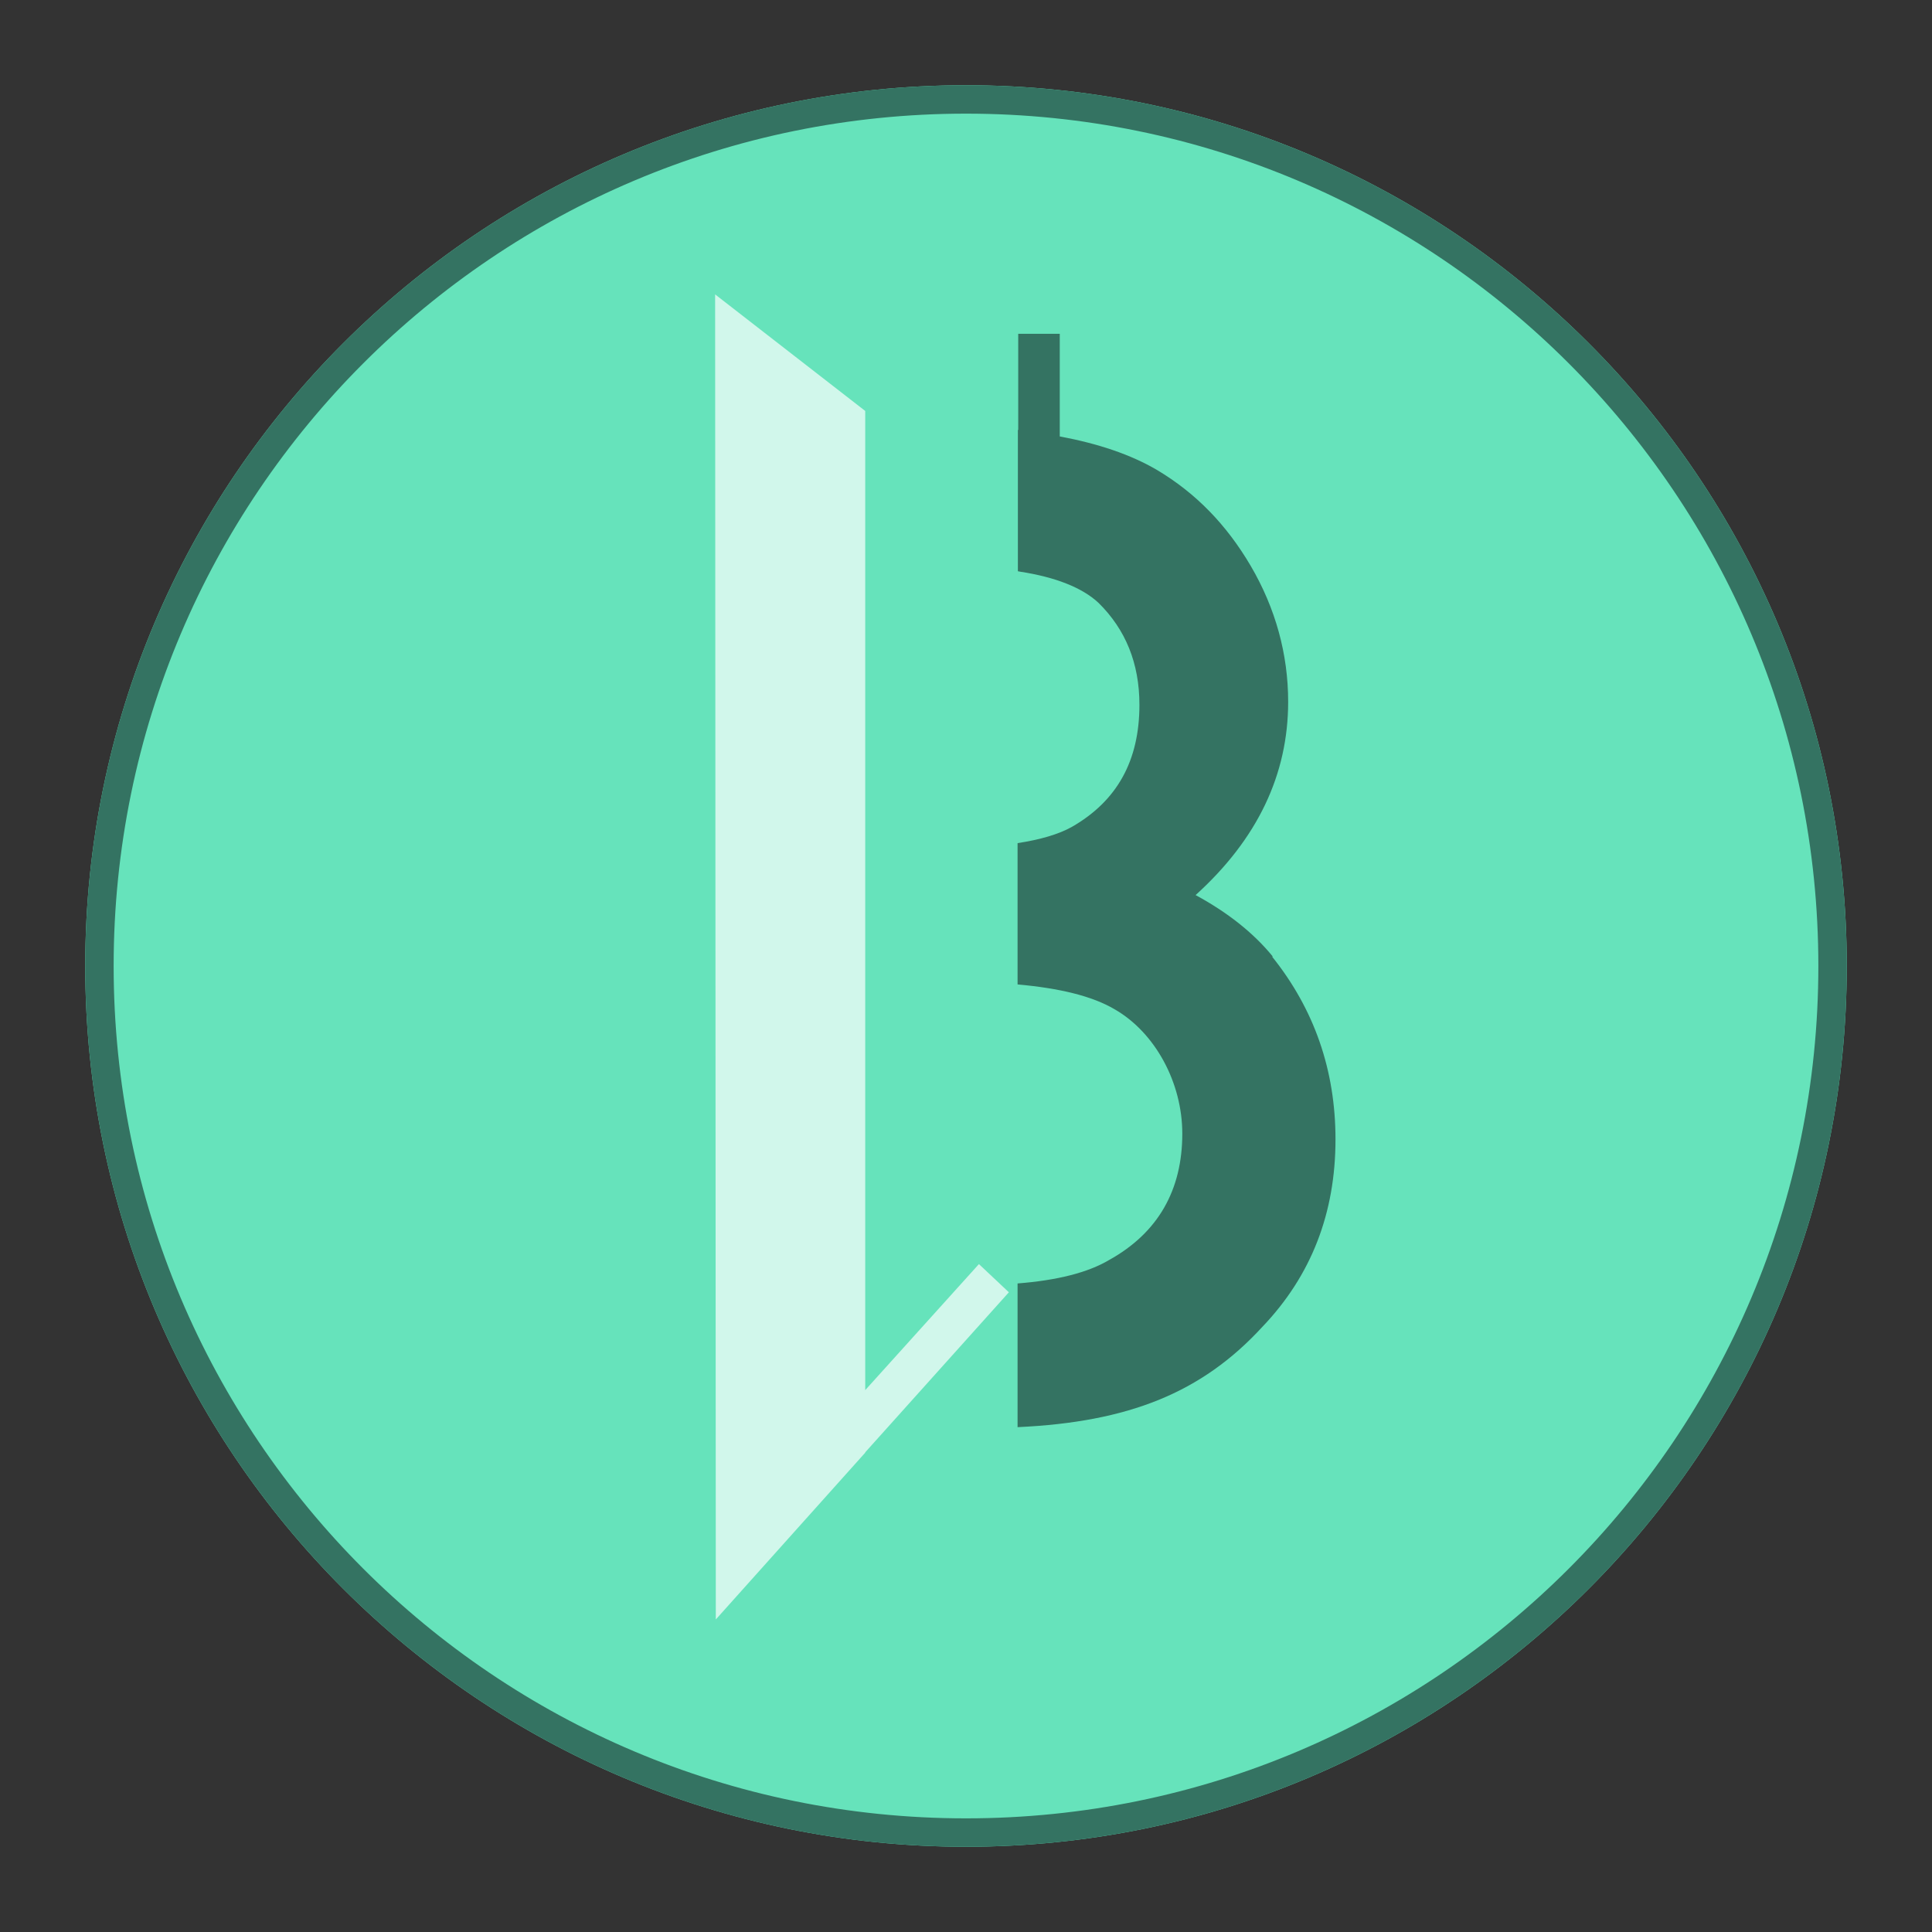
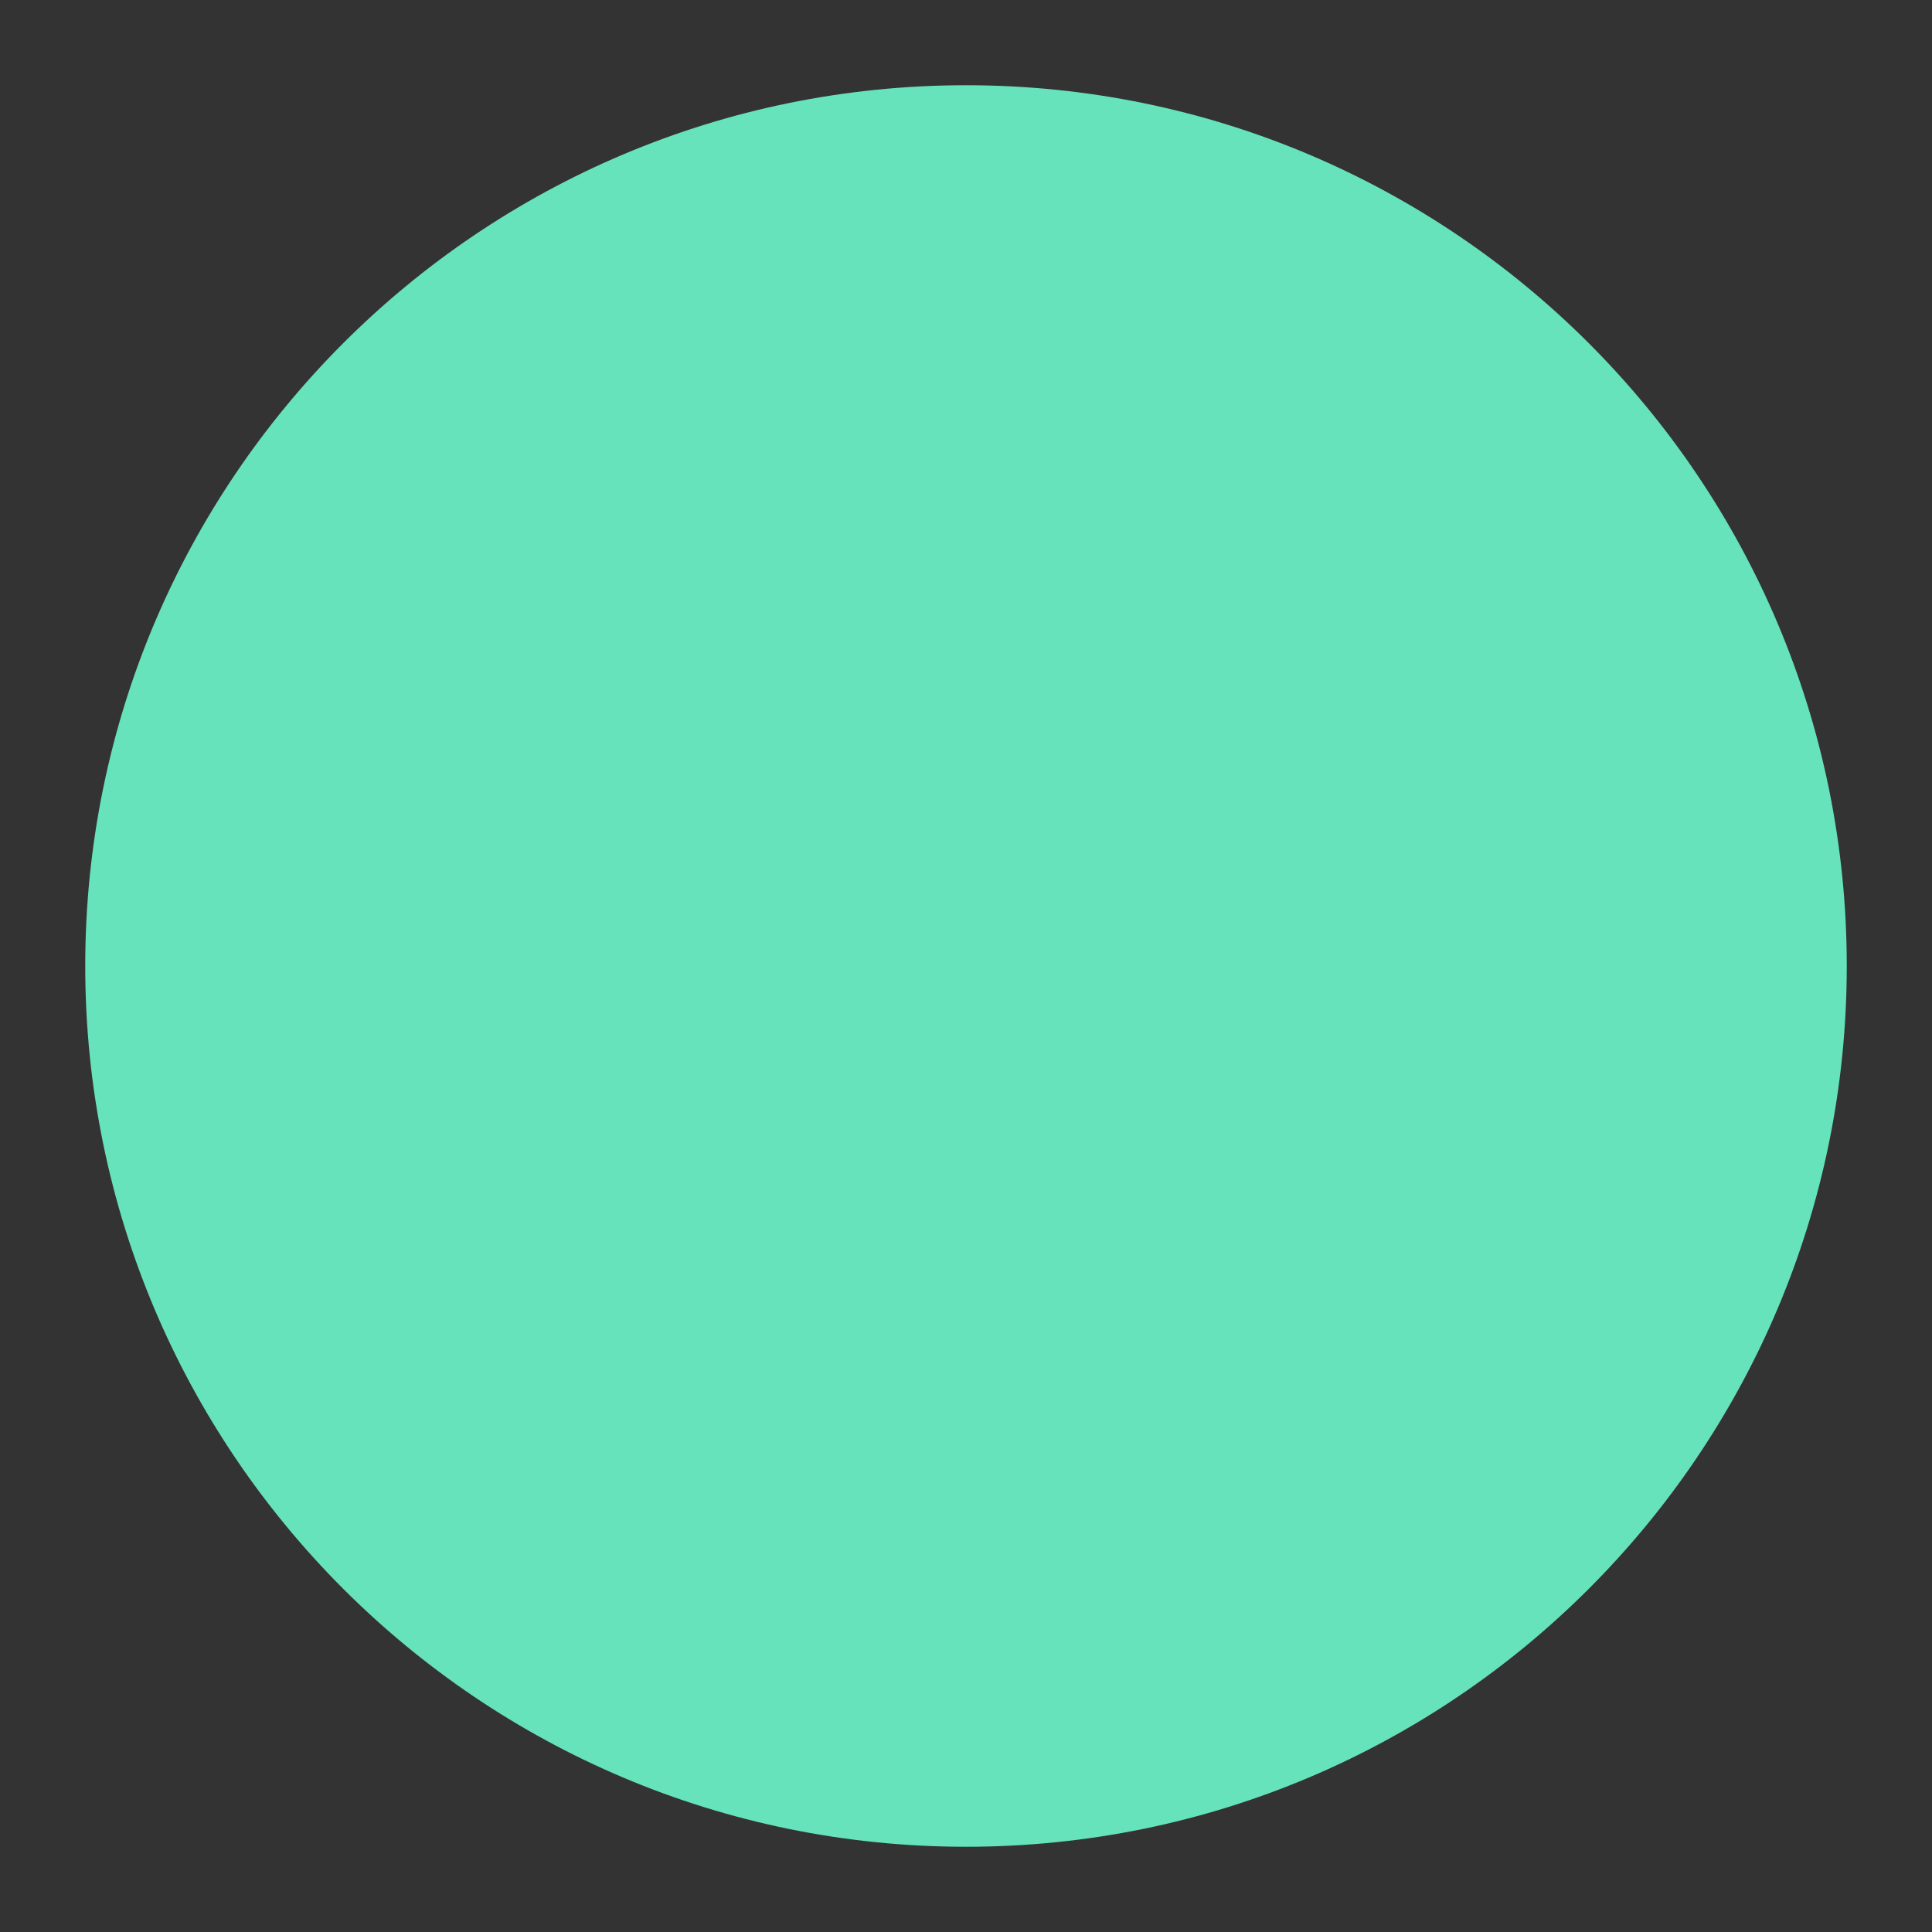
<svg xmlns="http://www.w3.org/2000/svg" width="68" height="68" viewBox="0 0 68 68" fill="none">
  <rect x="0" y="0" width="68" height="68" fill="#333333" stroke="none" />
  <path d="M3 34C3 16.879 16.879 3 34 3C51.121 3 65 16.879 65 34C65 51.121 51.121 65 34 65C16.879 65 3 51.121 3 34Z" fill="#66E3BB" />
-   <path fill-rule="evenodd" clip-rule="evenodd" d="M4 34C4 50.569 17.431 64 34 64C50.569 64 64 50.569 64 34C64 17.432 50.569 4 34 4C17.431 4 4 17.432 4 34ZM34 3C16.879 3 3 16.879 3 34C3 51.121 16.879 65 34 65C51.121 65 65 51.121 65 34C65 16.879 51.121 3 34 3Z" fill="#347362" />
-   <path d="M34.455 44.492L30.453 48.928V14.464L25.17 10.362L25.194 57L30.453 51.129V51.117L35.509 45.484L34.455 44.492Z" fill="white" fill-opacity="0.7" />
-   <path d="M44.776 33.669H44.8C44.117 32.832 43.207 32.114 42.081 31.504C44.261 29.531 45.339 27.259 45.339 24.7C45.339 23.026 44.896 21.411 44.021 19.917C43.171 18.47 42.092 17.358 40.727 16.544C39.792 15.994 38.642 15.612 37.3 15.361V11.749H35.838V15.133C35.838 15.133 35.838 15.133 35.826 15.133V20.108C35.826 20.108 35.826 20.108 35.838 20.108L35.898 20.12C37.144 20.311 38.091 20.682 38.666 21.22C39.612 22.153 40.104 23.337 40.104 24.808C40.104 26.781 39.313 28.192 37.731 29.101C37.264 29.364 36.605 29.555 35.815 29.675V34.649C37.288 34.781 38.438 35.056 39.229 35.522C40.667 36.347 41.613 38.117 41.613 39.899C41.613 41.884 40.763 43.391 39.037 44.348C38.294 44.79 37.204 45.065 35.815 45.173V50.231C39.72 50.052 42.296 49.023 44.429 46.703C46.154 44.898 47.005 42.697 47.005 40.102C47.005 37.675 46.262 35.522 44.764 33.657L44.776 33.669Z" fill="#347362" />
</svg>